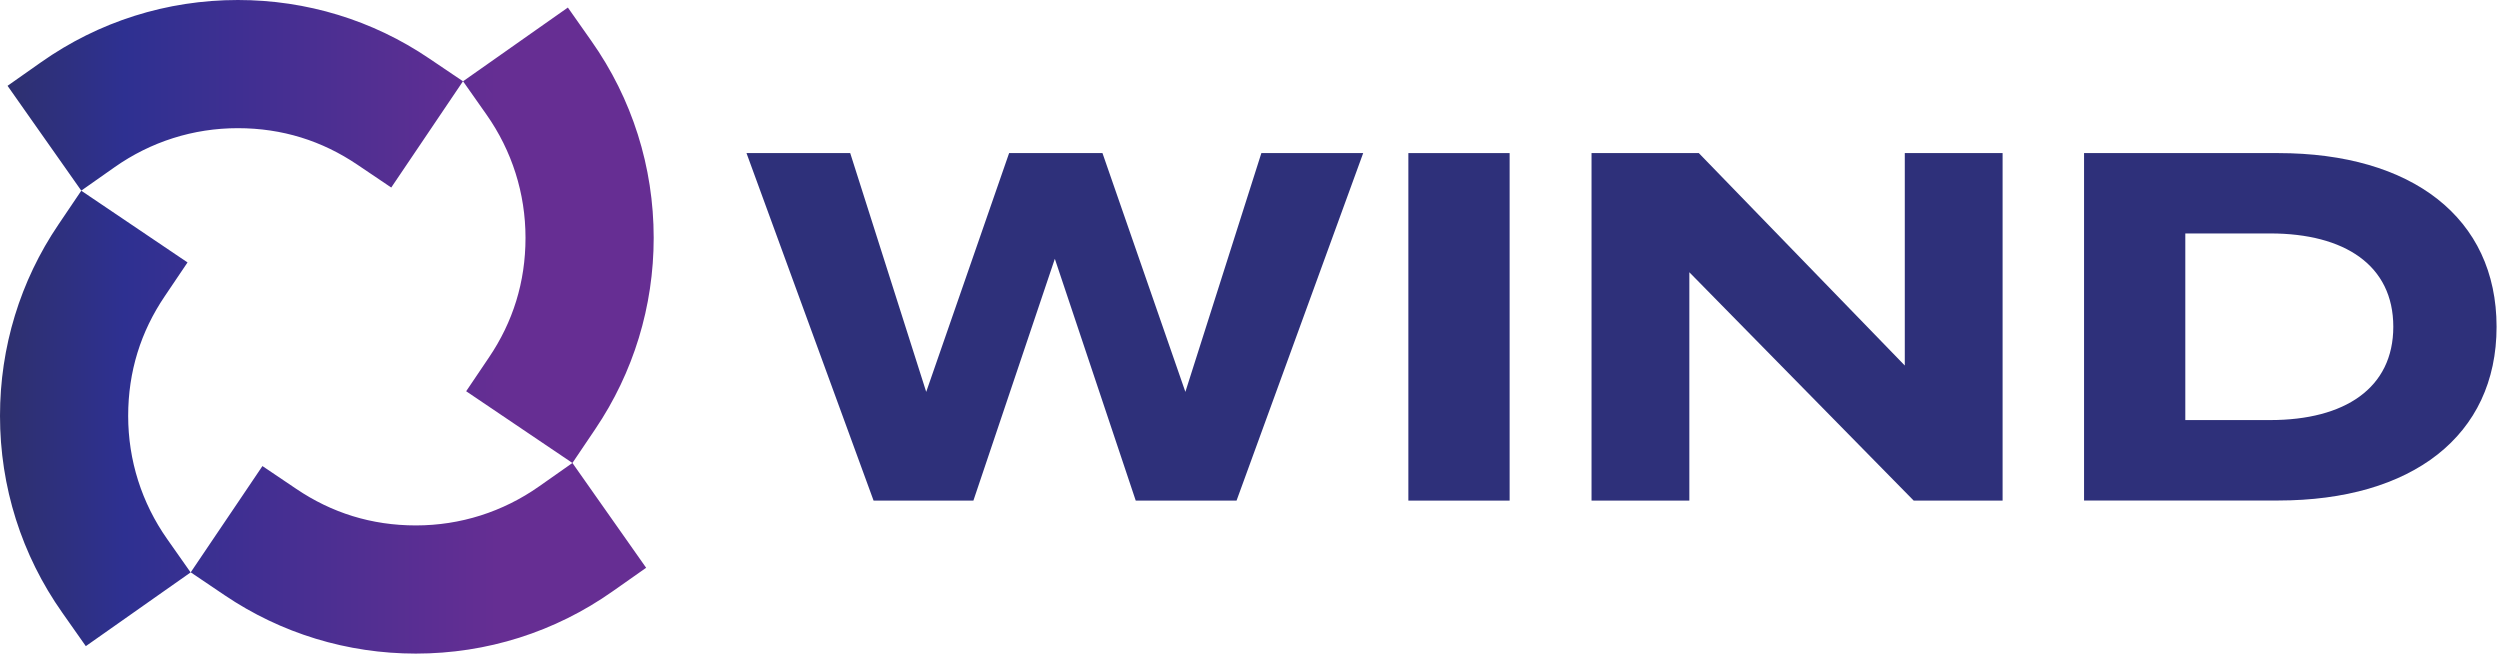
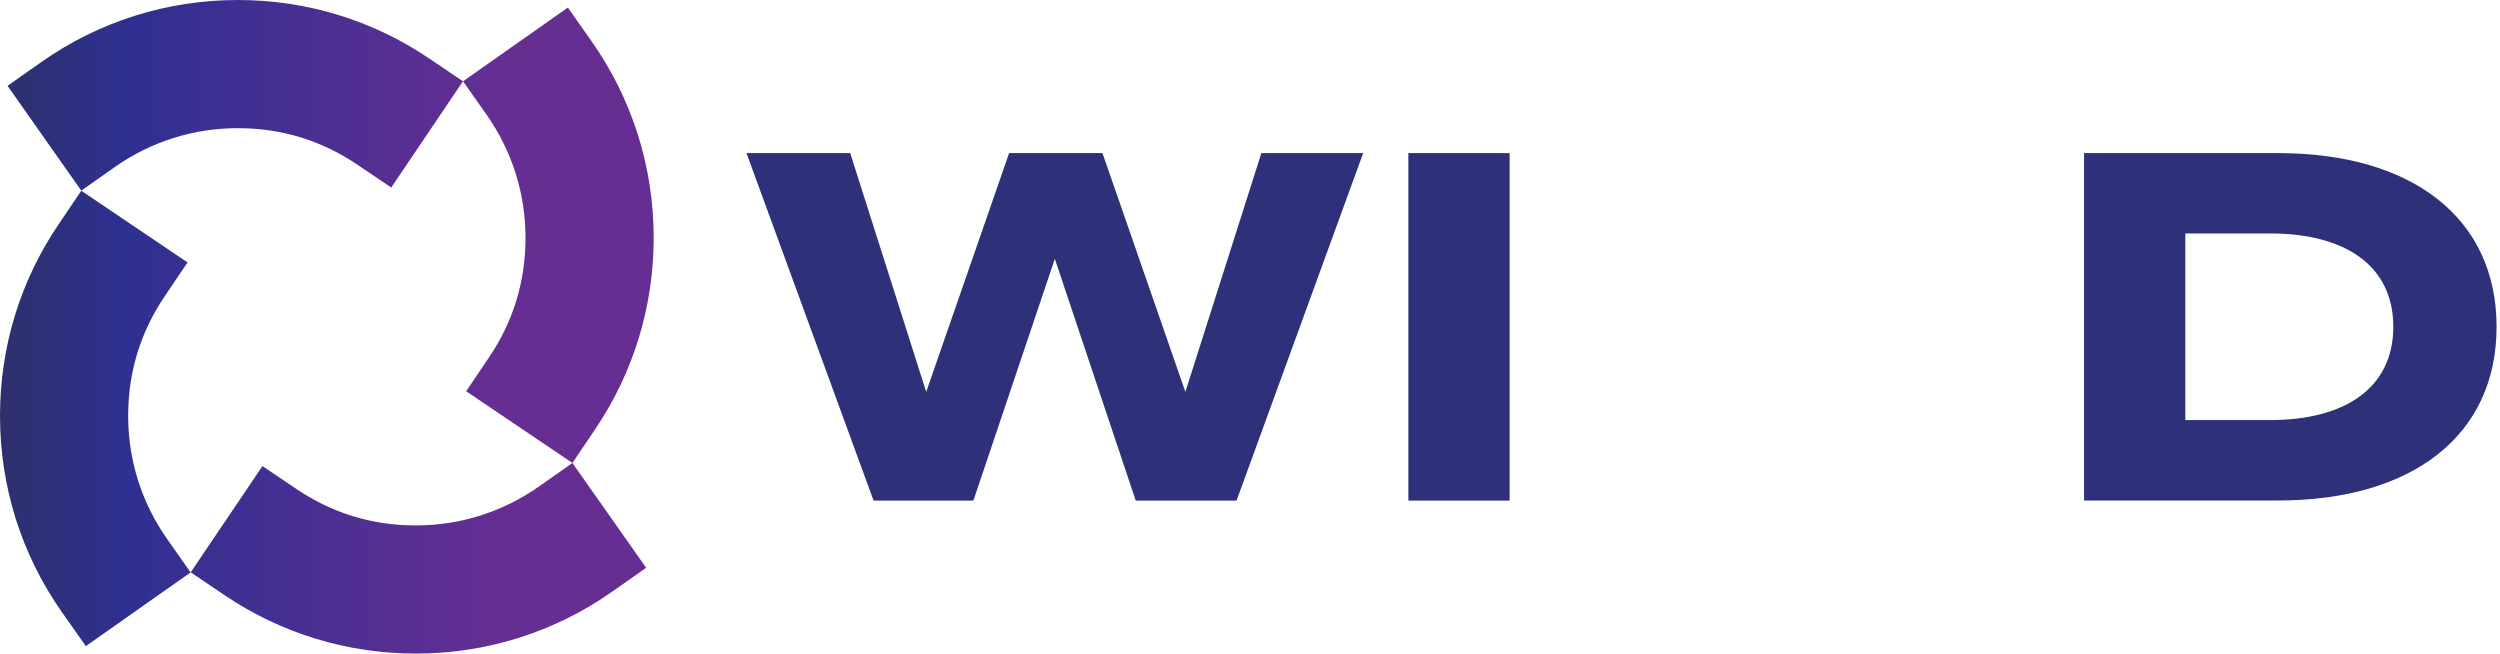
<svg xmlns="http://www.w3.org/2000/svg" width="153" height="40" viewBox="0 0 153 40" fill="none">
  <path d="M14.559 0C10.214 0 6.042 1.319 2.503 3.816L0.462 5.252L1.897 7.293L3.538 9.624L4.974 11.666L7.015 10.231C9.229 8.673 11.833 7.844 14.553 7.844C17.274 7.844 19.711 8.618 21.875 10.081L23.944 11.477L25.341 9.408L26.937 7.043L28.334 4.974L26.264 3.577C22.809 1.235 18.759 0 14.559 0ZM25.447 40C29.791 40 33.964 38.681 37.502 36.184L39.544 34.748L38.108 32.706L36.467 30.375L35.032 28.334L32.99 29.769C30.776 31.327 28.172 32.156 25.452 32.156C22.732 32.156 20.295 31.383 18.131 29.919L16.061 28.523L14.665 30.593L13.068 32.957L11.672 35.026L13.741 36.423C17.207 38.765 21.257 40 25.452 40H25.447ZM0 25.447C0 29.791 1.319 33.964 3.816 37.502L5.252 39.544L7.293 38.108L9.624 36.467L11.666 35.032L10.231 32.99C8.673 30.776 7.844 28.172 7.844 25.452C7.844 22.732 8.618 20.295 10.081 18.131L11.477 16.061L9.408 14.665L7.043 13.068L4.974 11.672L3.577 13.741C1.235 17.196 0 21.246 0 25.447ZM40.006 14.559C40.006 10.214 38.687 6.042 36.189 2.503L34.754 0.462L32.712 1.897L30.381 3.538L28.339 4.974L29.775 7.015C31.332 9.229 32.161 11.833 32.161 14.553C32.161 17.274 31.388 19.711 29.925 21.875L28.529 23.944L30.598 25.341L32.962 26.937L35.032 28.334L36.428 26.264C38.77 22.798 40.006 18.748 40.006 14.553V14.559Z" fill="url(#paint0_linear_90_252)" />
  <path d="M83.427 9.369L75.677 30.637H69.507L64.556 15.839L59.572 30.637H53.463L45.685 9.369H52.033L56.684 23.983L61.758 9.369H67.471L72.545 23.983L77.196 9.369H83.427Z" fill="#2E307A" />
  <path d="M86.192 30.637V9.369H92.389V30.637H86.192Z" fill="#2E307A" />
-   <path d="M122.559 9.369V30.637H117.118L103.388 16.662V30.637H97.402V9.369H103.967L116.573 22.37V9.369H122.559Z" fill="#2E307A" />
  <path d="M152.79 20C152.79 26.681 147.594 30.631 139.422 30.631H127.544V9.369H139.422C147.594 9.369 152.79 13.319 152.79 20ZM146.47 20C146.47 16.234 143.494 14.287 138.938 14.287H133.741V25.708H138.938C143.494 25.708 146.47 23.761 146.47 19.994V20Z" fill="#2E307A" />
  <defs>
    <linearGradient id="paint0_linear_90_252" x1="0" y1="20" x2="40.006" y2="20" gradientUnits="userSpaceOnUse">
      <stop stop-color="#2E306D" />
      <stop offset="0.19" stop-color="#2E3091" />
      <stop offset="0.77" stop-color="#662E93" />
    </linearGradient>
  </defs>
</svg>